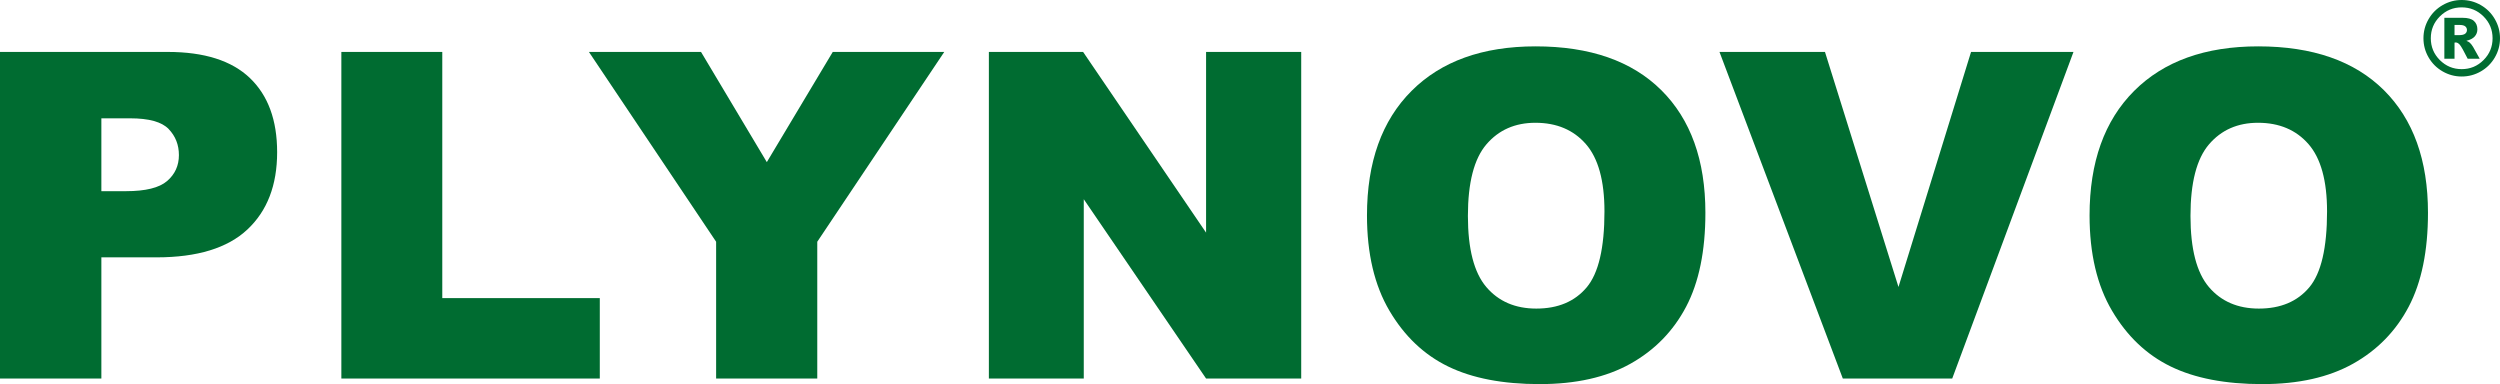
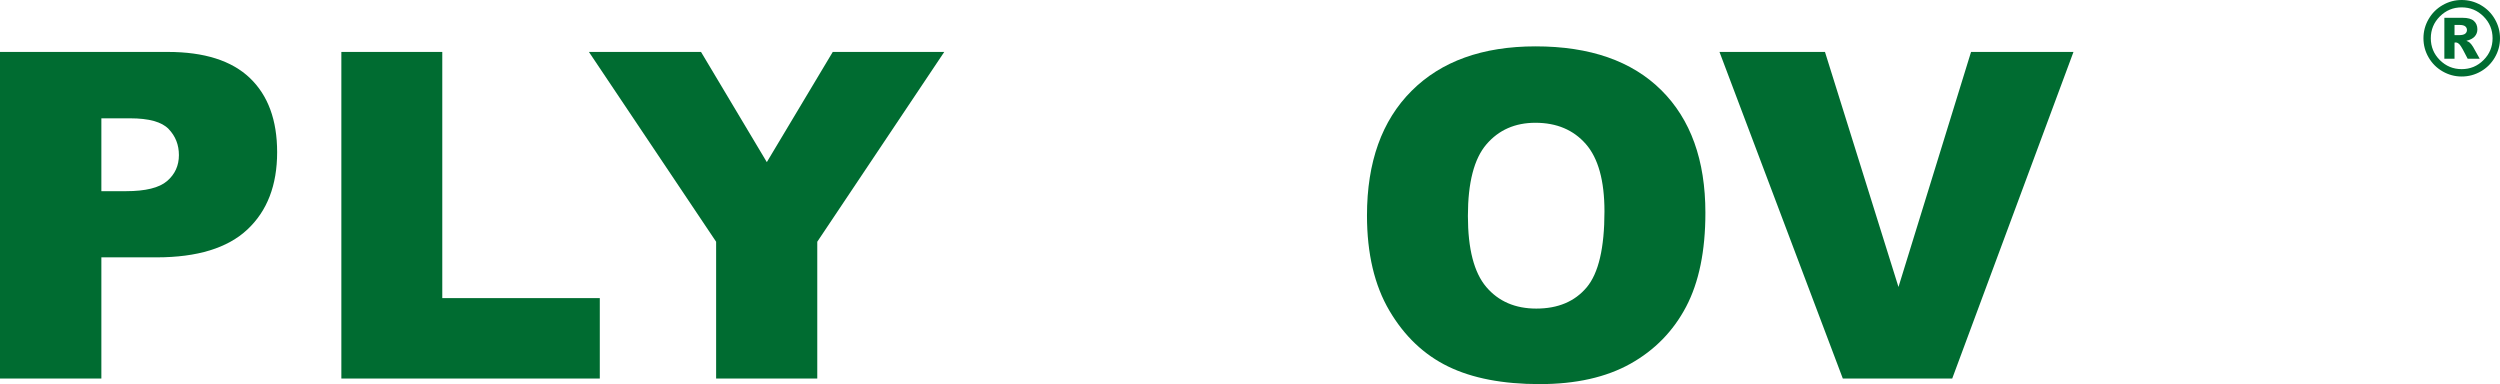
<svg xmlns="http://www.w3.org/2000/svg" version="1.1" id="Capa_1" x="0px" y="0px" width="258.219px" height="39.674px" viewBox="0 0 258.219 39.674" enable-background="new 0 0 258.219 39.674" xml:space="preserve">
  <path fill="#006C31" d="M0,5.364h17.327c3.773,0,6.601,0.898,8.48,2.692c1.879,1.795,2.818,4.349,2.818,7.663  c0,3.406-1.023,6.067-3.072,7.985c-2.048,1.918-5.174,2.877-9.377,2.877H10.47v12.517H0V5.364z M10.47,19.746h2.555  c2.01,0,3.421-0.349,4.233-1.047c0.813-0.698,1.221-1.591,1.221-2.681c0-1.058-0.354-1.956-1.06-2.692  c-0.705-0.736-2.032-1.105-3.98-1.105H10.47V19.746z" />
  <polygon fill="#006C31" points="35.258,5.364 45.682,5.364 45.682,30.791 61.951,30.791 61.951,39.098 35.258,39.098 " />
  <polygon fill="#006C31" points="60.828,5.364 72.407,5.364 79.203,16.745 86.014,5.364 97.53,5.364 84.414,24.969 84.414,39.098   73.967,39.098 73.967,24.969 " />
-   <polygon fill="#006C31" points="102.138,5.364 111.871,5.364 124.573,24.028 124.573,5.364 134.399,5.364 134.399,39.098   124.573,39.098 111.94,20.576 111.94,39.098 102.138,39.098 " />
  <path fill="#006C31" d="M141.192,22.255c0-5.507,1.533-9.795,4.602-12.863c3.068-3.068,7.341-4.603,12.817-4.603  c5.614,0,9.94,1.508,12.979,4.522c3.037,3.015,4.556,7.237,4.556,12.668c0,3.943-0.664,7.176-1.99,9.699  c-1.327,2.523-3.244,4.486-5.752,5.891c-2.51,1.403-5.636,2.105-9.377,2.105c-3.806,0-6.954-0.605-9.446-1.817  c-2.494-1.212-4.515-3.13-6.064-5.753C141.966,29.479,141.192,26.197,141.192,22.255 M151.616,22.301  c0,3.406,0.633,5.852,1.897,7.341c1.267,1.488,2.988,2.231,5.166,2.231c2.24,0,3.974-0.729,5.201-2.187  c1.228-1.457,1.841-4.071,1.841-7.846c0-3.176-0.641-5.496-1.922-6.961c-1.281-1.465-3.018-2.198-5.212-2.198  c-2.102,0-3.789,0.745-5.062,2.232C152.252,16.402,151.616,18.864,151.616,22.301" />
  <polygon fill="#006C31" points="177.601,5.364 188.497,5.364 196.089,29.641 203.585,5.364 214.165,5.364 201.64,39.098   190.34,39.098 " />
-   <path fill="#006C31" d="M215.826,22.255c0-5.507,1.534-9.795,4.603-12.864c3.067-3.067,7.341-4.602,12.816-4.602  c5.615,0,9.941,1.508,12.979,4.522c3.037,3.015,4.556,7.237,4.556,12.668c0,3.942-0.664,7.176-1.991,9.699s-3.244,4.486-5.752,5.891  c-2.509,1.403-5.635,2.105-9.377,2.105c-3.805,0-6.954-0.605-9.446-1.817c-2.493-1.212-4.515-3.13-6.063-5.753  C216.601,29.479,215.826,26.197,215.826,22.255 M226.25,22.301c0,3.406,0.634,5.852,1.898,7.341  c1.266,1.488,2.988,2.231,5.166,2.231c2.24,0,3.973-0.729,5.201-2.187c1.227-1.457,1.841-4.071,1.841-7.846  c0-3.176-0.641-5.496-1.922-6.961c-1.281-1.465-3.019-2.198-5.212-2.198c-2.103,0-3.789,0.745-5.063,2.232  C226.887,16.402,226.25,18.864,226.25,22.301" />
  <path fill="#006C31" d="M258.219,3.951c0,0.708-0.177,1.367-0.531,1.978c-0.354,0.611-0.837,1.093-1.446,1.445  c-0.612,0.352-1.271,0.528-1.979,0.528c-0.704,0-1.361-0.176-1.972-0.528c-0.611-0.352-1.094-0.834-1.448-1.445  c-0.354-0.611-0.53-1.27-0.53-1.978c0-0.704,0.176-1.363,0.53-1.975c0.354-0.613,0.837-1.095,1.448-1.447  C252.9,0.177,253.558,0,254.262,0c0.708,0,1.367,0.177,1.979,0.529c0.609,0.352,1.093,0.834,1.446,1.447  C258.042,2.588,258.219,3.247,258.219,3.951 M257.452,3.951c0-0.88-0.312-1.632-0.936-2.255c-0.623-0.623-1.374-0.935-2.255-0.935  c-0.88,0-1.631,0.312-2.255,0.935c-0.623,0.623-0.934,1.375-0.934,2.255c0,0.881,0.311,1.632,0.934,2.255  c0.624,0.623,1.375,0.935,2.255,0.935c0.881,0,1.632-0.312,2.255-0.935C257.141,5.583,257.452,4.832,257.452,3.951 M252.471,1.839  h1.89c0.535,0,0.923,0.108,1.162,0.323c0.24,0.216,0.36,0.505,0.36,0.867c0,0.283-0.091,0.528-0.274,0.736  c-0.183,0.207-0.472,0.357-0.864,0.45c0.161,0.062,0.28,0.128,0.356,0.197c0.107,0.097,0.219,0.24,0.337,0.43  c0.007,0.014,0.235,0.421,0.684,1.222h-1.242c-0.404-0.805-0.675-1.285-0.813-1.442c-0.138-0.157-0.276-0.236-0.415-0.236  c-0.03,0-0.073,0.005-0.129,0.016v1.662h-1.051V1.839z M253.521,3.63h0.456c0.303,0,0.519-0.049,0.643-0.147  c0.124-0.099,0.186-0.226,0.186-0.381c0-0.155-0.059-0.282-0.178-0.381c-0.12-0.098-0.322-0.147-0.609-0.147h-0.497V3.63z" />
  <g>
</g>
  <g>
</g>
  <g>
</g>
  <g>
</g>
  <g>
</g>
  <g>
</g>
</svg>